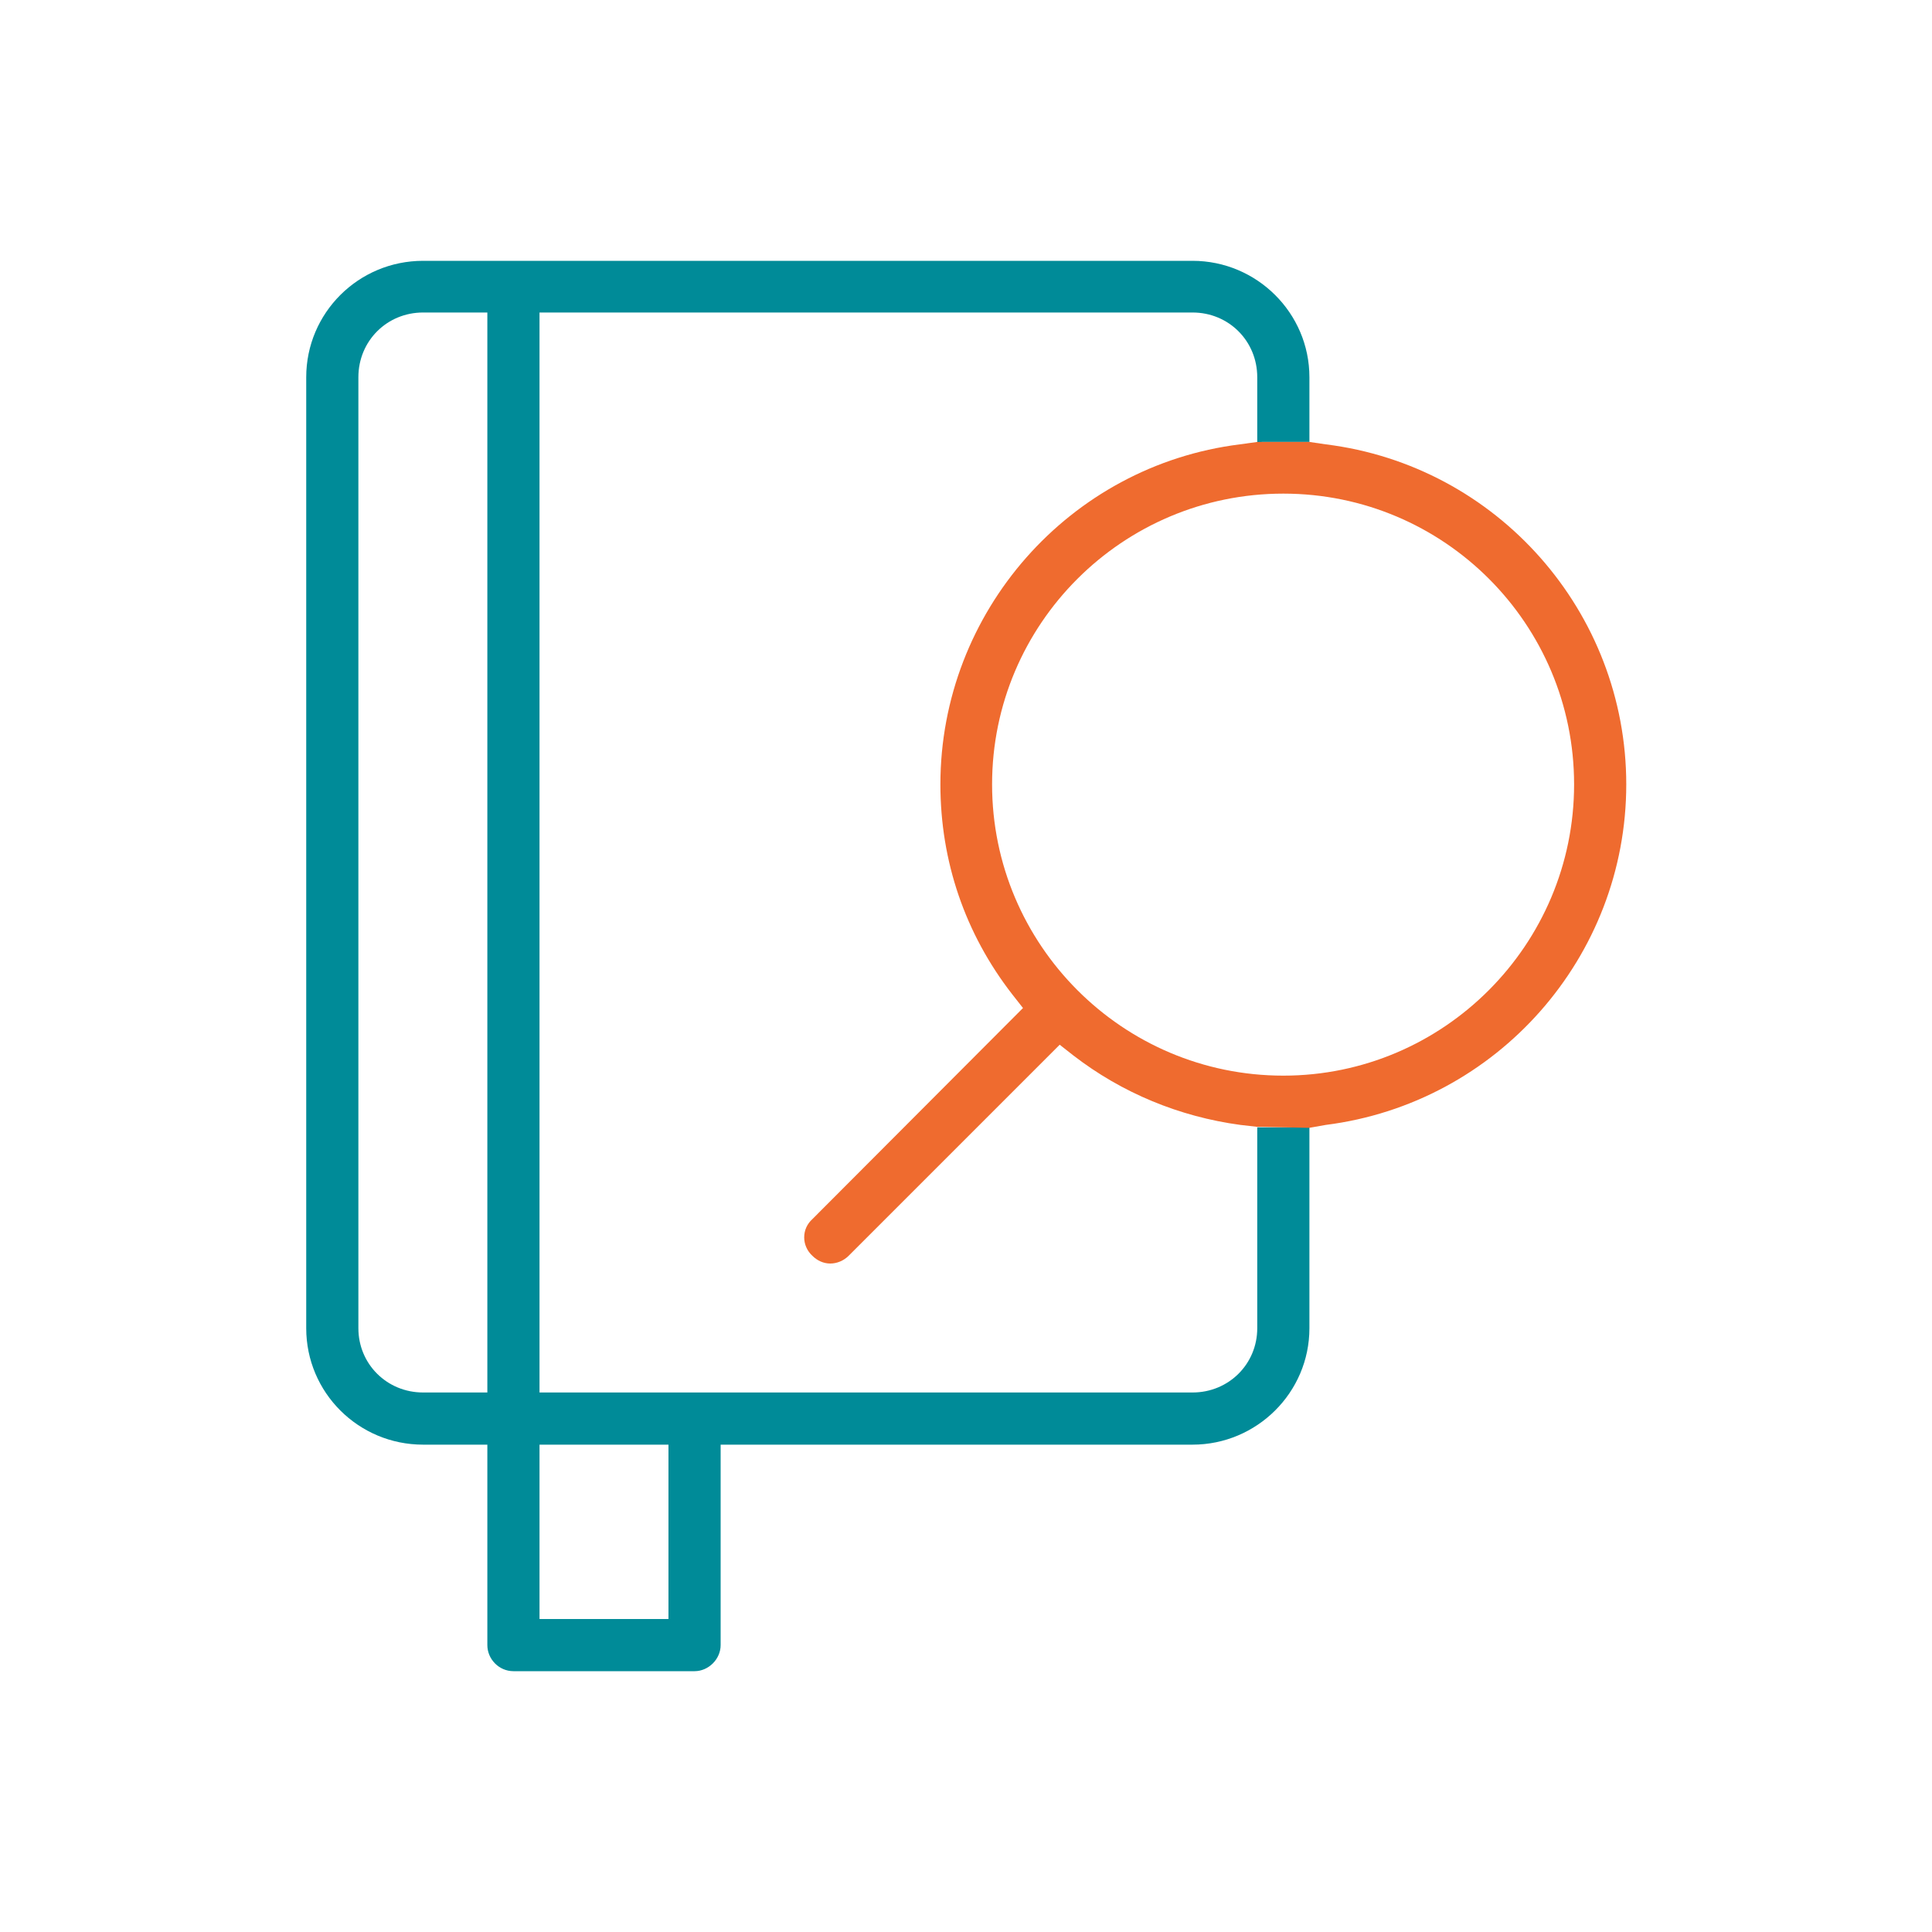
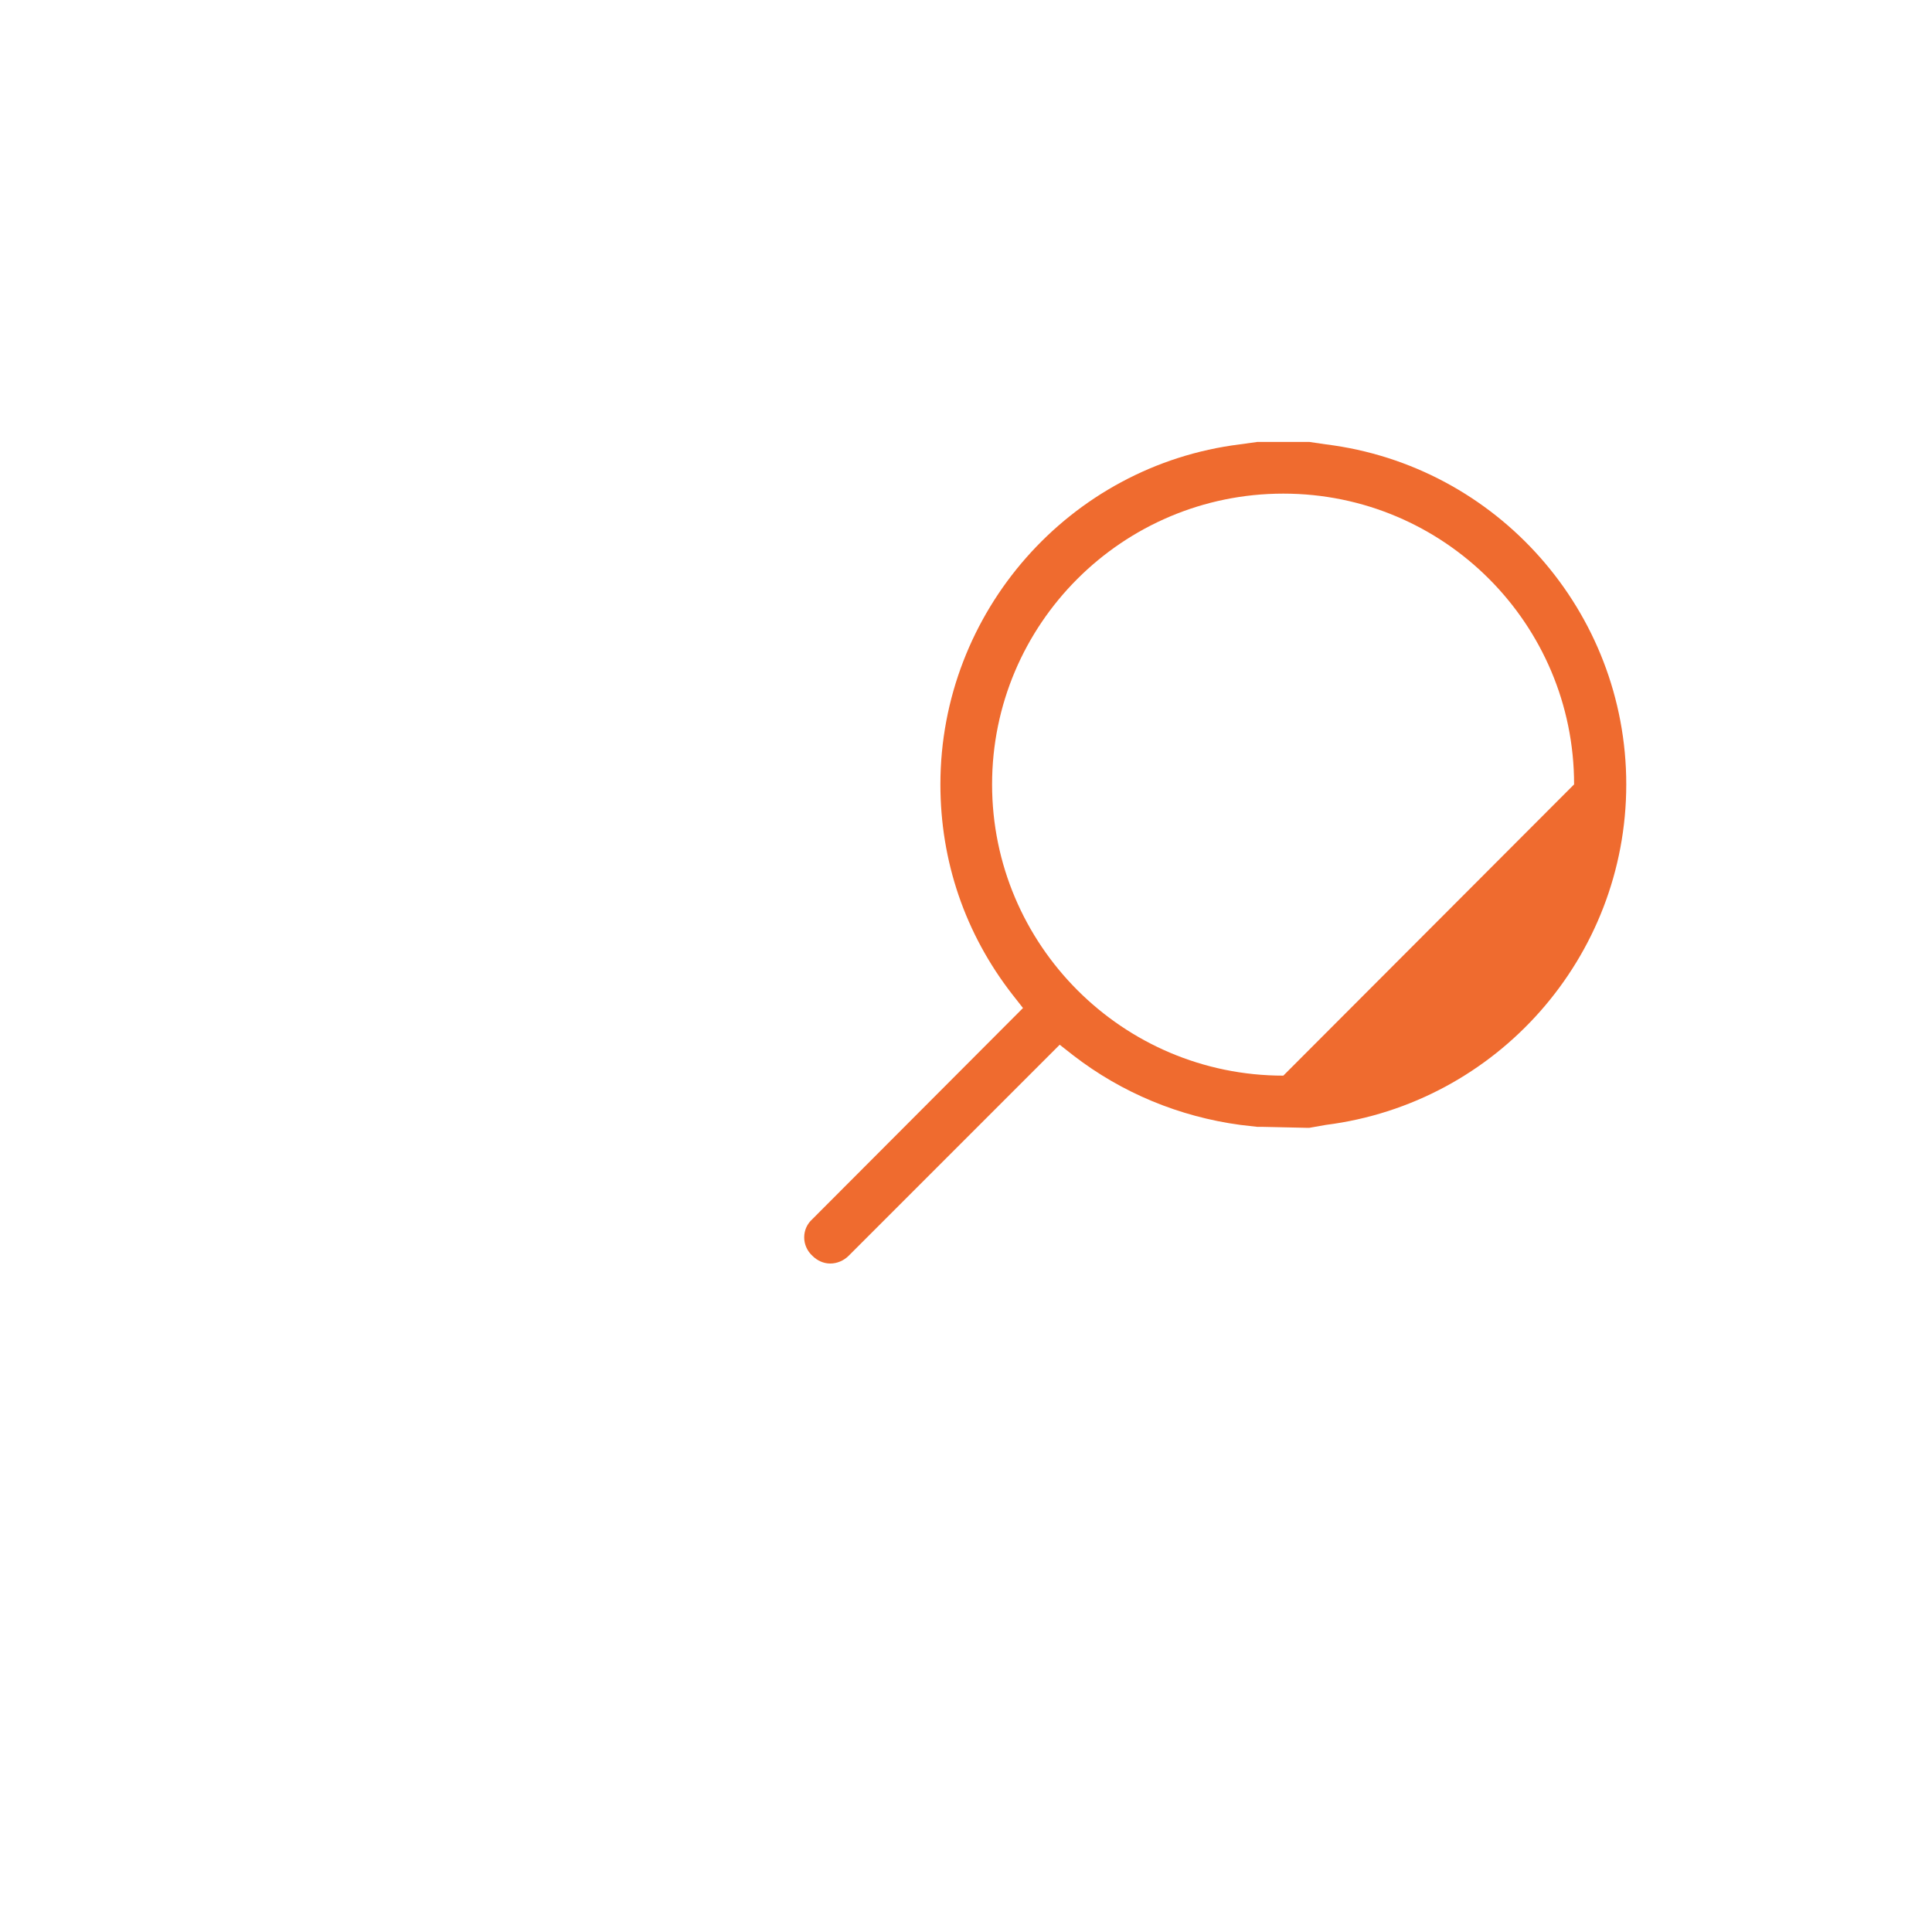
<svg xmlns="http://www.w3.org/2000/svg" width="40" height="40" viewBox="0 0 40 40" fill="none">
-   <path d="M26.12 9.15H27.01H27.11V7.81C27.11 6.48 26.02 5.4 24.69 5.4H8.76C7.42 5.4 6.34 6.48 6.34 7.81V27.5C6.34 28.83 7.42 29.91 8.76 29.91H10.09V34.06C10.09 34.35 10.33 34.6 10.63 34.6H14.38C14.67 34.6 14.92 34.35 14.92 34.06V29.91H24.69C26.02 29.91 27.11 28.83 27.11 27.5V23.34H27.04H26.13H26.03V27.5C26.03 28.24 25.44 28.83 24.69 28.83H11.17V6.47H24.69C25.44 6.47 26.03 7.06 26.03 7.81V9.16H26.12V9.15ZM10.09 28.83H8.76C8.01 28.83 7.42 28.24 7.42 27.5V7.81C7.42 7.06 8.01 6.47 8.76 6.47H10.09V28.83ZM13.84 29.91V33.52H11.17V29.91H13.84Z" fill="#008B98" />
-   <path d="M27.45 9.2L27.11 9.15H27.01H26.12H26.03L25.67 9.2C22.14 9.64 19.47 12.67 19.47 16.24C19.47 17.83 19.98 19.33 20.96 20.59L21.18 20.87L16.82 25.24C16.71 25.34 16.65 25.47 16.65 25.62C16.65 25.76 16.71 25.9 16.82 26C16.92 26.1 17.05 26.16 17.19 26.16C17.33 26.16 17.47 26.1 17.57 26L21.94 21.63L22.22 21.85C23.23 22.63 24.42 23.12 25.68 23.29L26.03 23.33H26.13L27.04 23.35H27.11L27.45 23.29C31 22.84 33.67 19.81 33.67 16.24C33.67 12.67 31 9.64 27.45 9.2ZM26.57 22.27C23.24 22.27 20.54 19.56 20.54 16.24C20.54 12.92 23.24 10.22 26.57 10.22C29.9 10.22 32.59 12.92 32.59 16.24C32.59 19.56 29.89 22.27 26.57 22.27Z" fill="#EF6B2F" />
+   <path d="M27.45 9.2L27.11 9.15H27.01H26.12H26.03L25.67 9.2C22.14 9.64 19.47 12.67 19.47 16.24C19.47 17.83 19.98 19.33 20.96 20.59L21.18 20.87L16.82 25.24C16.71 25.34 16.65 25.47 16.65 25.62C16.65 25.76 16.71 25.9 16.82 26C16.92 26.1 17.05 26.16 17.19 26.16C17.33 26.16 17.47 26.1 17.57 26L21.94 21.63L22.22 21.85C23.23 22.63 24.42 23.12 25.68 23.29L26.03 23.33H26.13L27.04 23.35H27.11L27.45 23.29C31 22.84 33.67 19.81 33.67 16.24C33.67 12.67 31 9.64 27.45 9.2ZM26.57 22.27C23.24 22.27 20.54 19.56 20.54 16.24C20.54 12.92 23.24 10.22 26.57 10.22C29.9 10.22 32.59 12.92 32.59 16.24Z" fill="#EF6B2F" />
</svg>